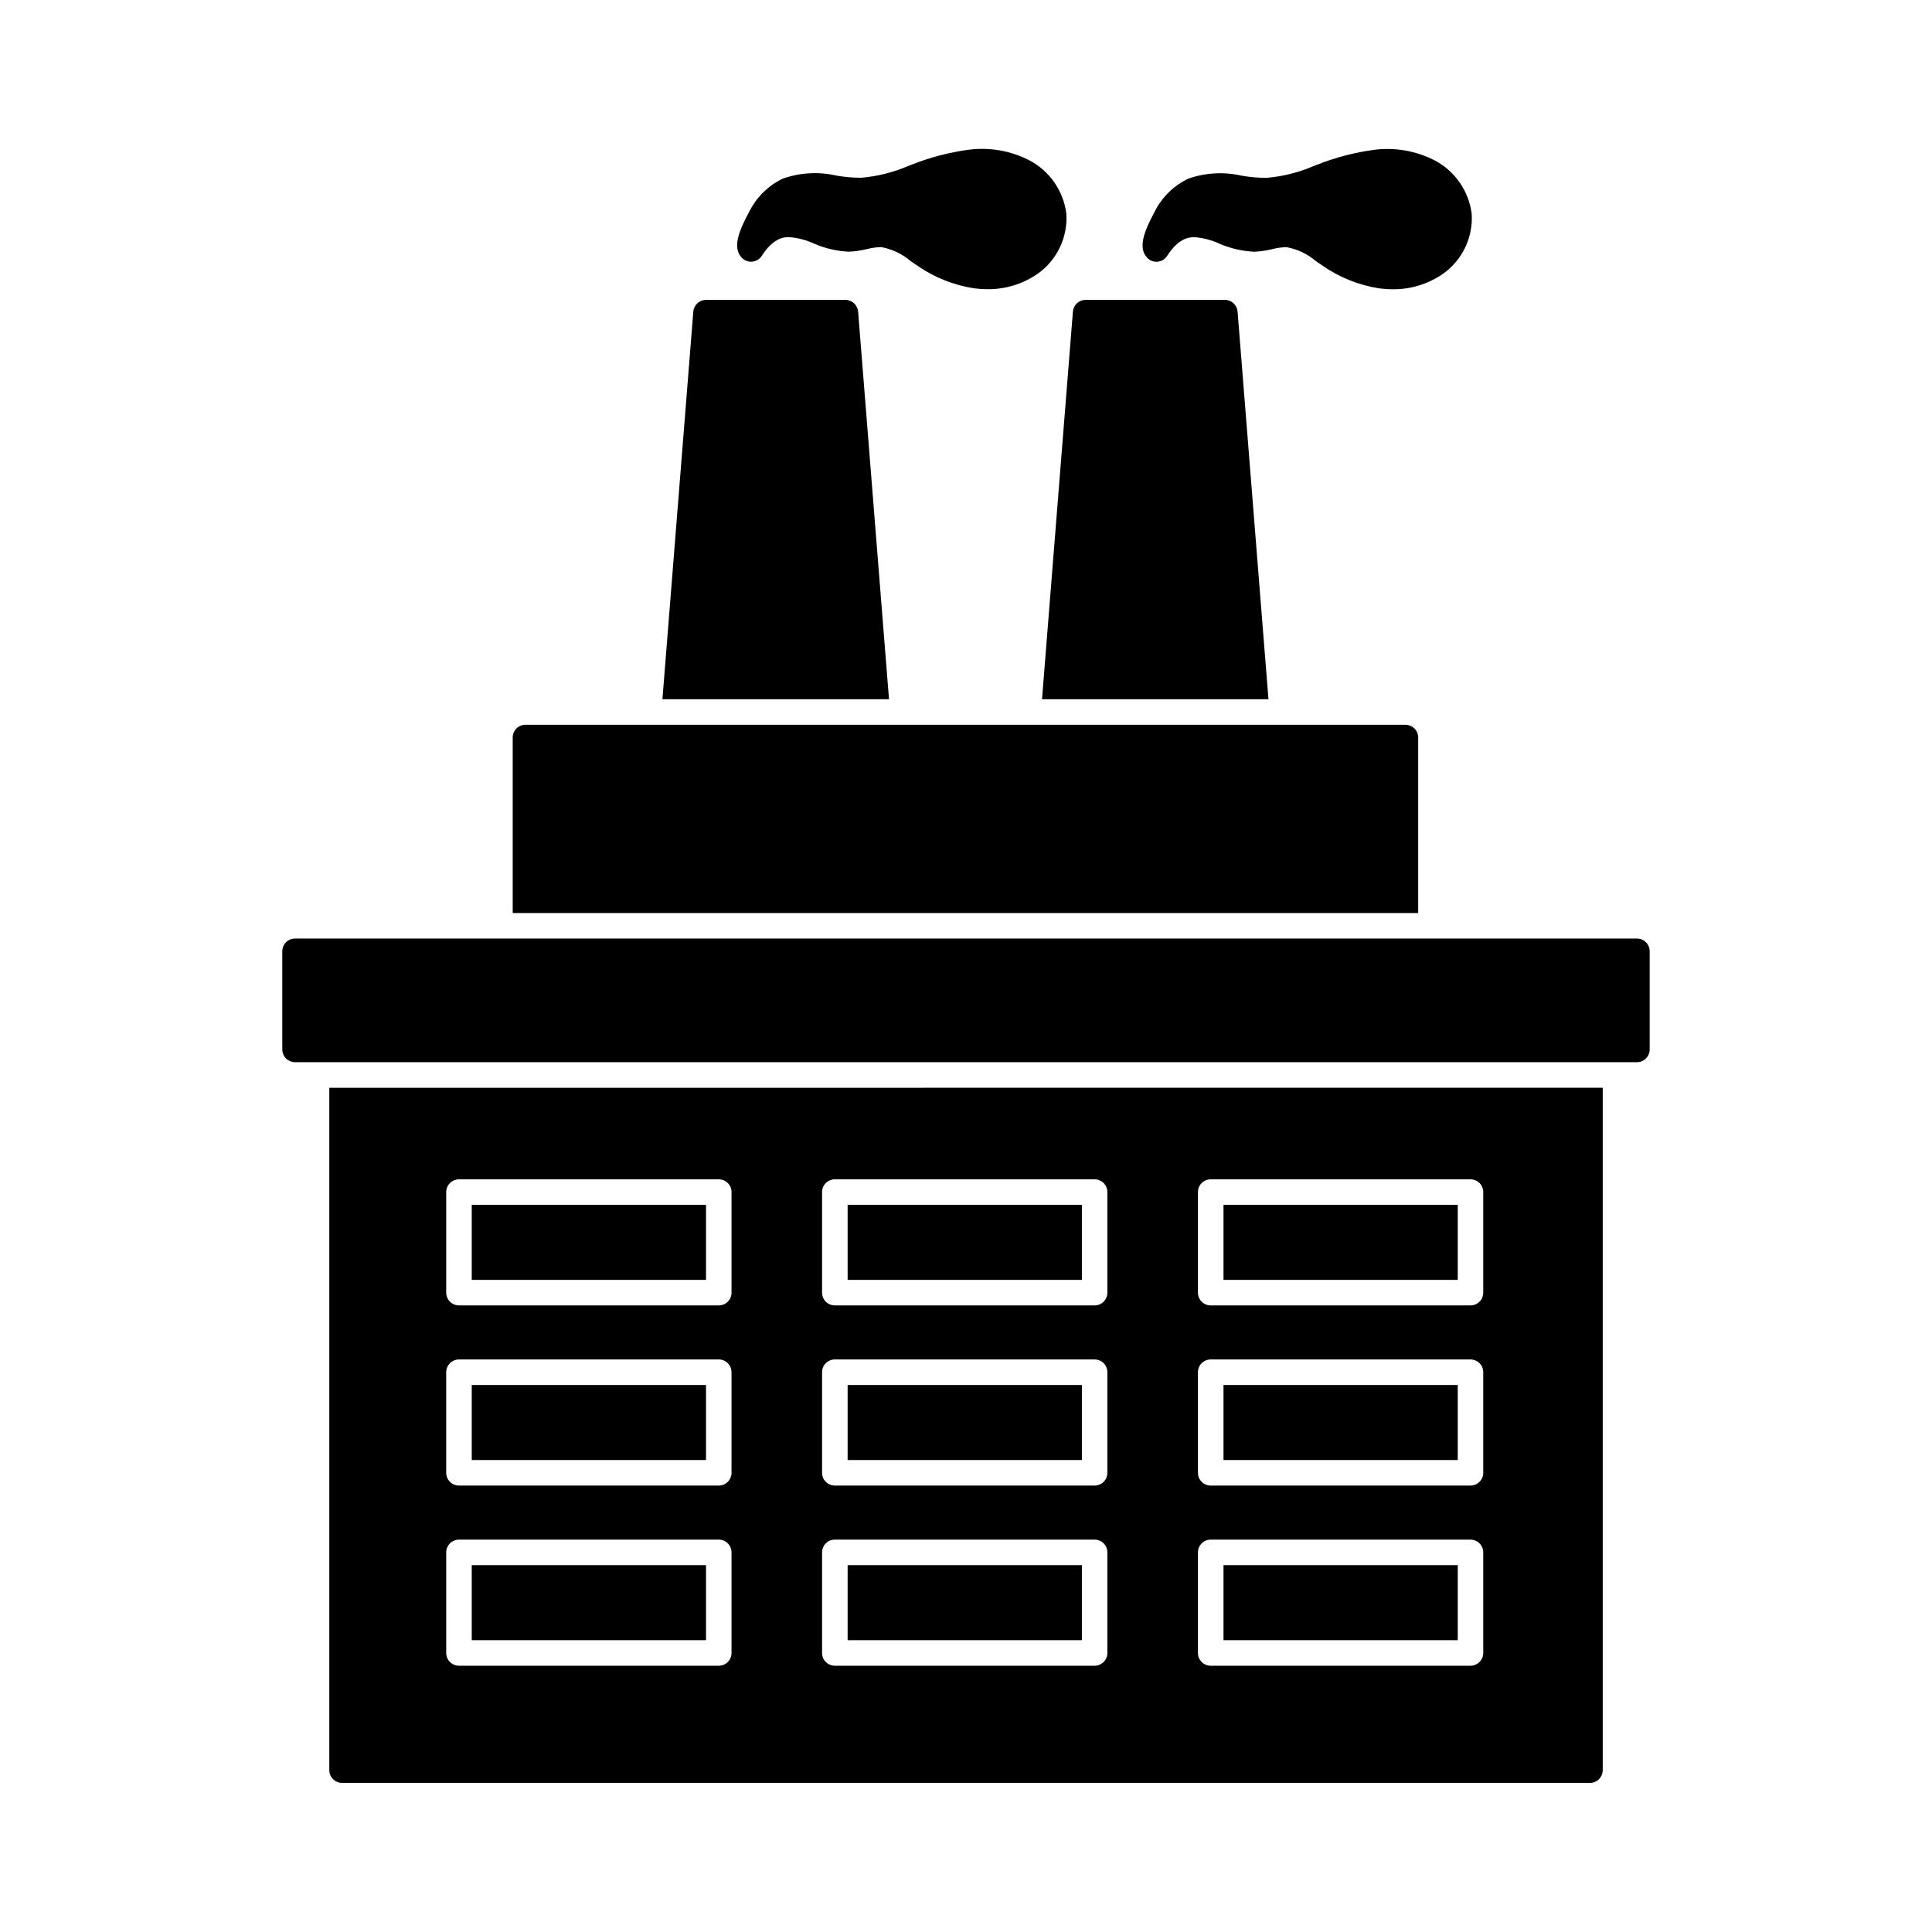
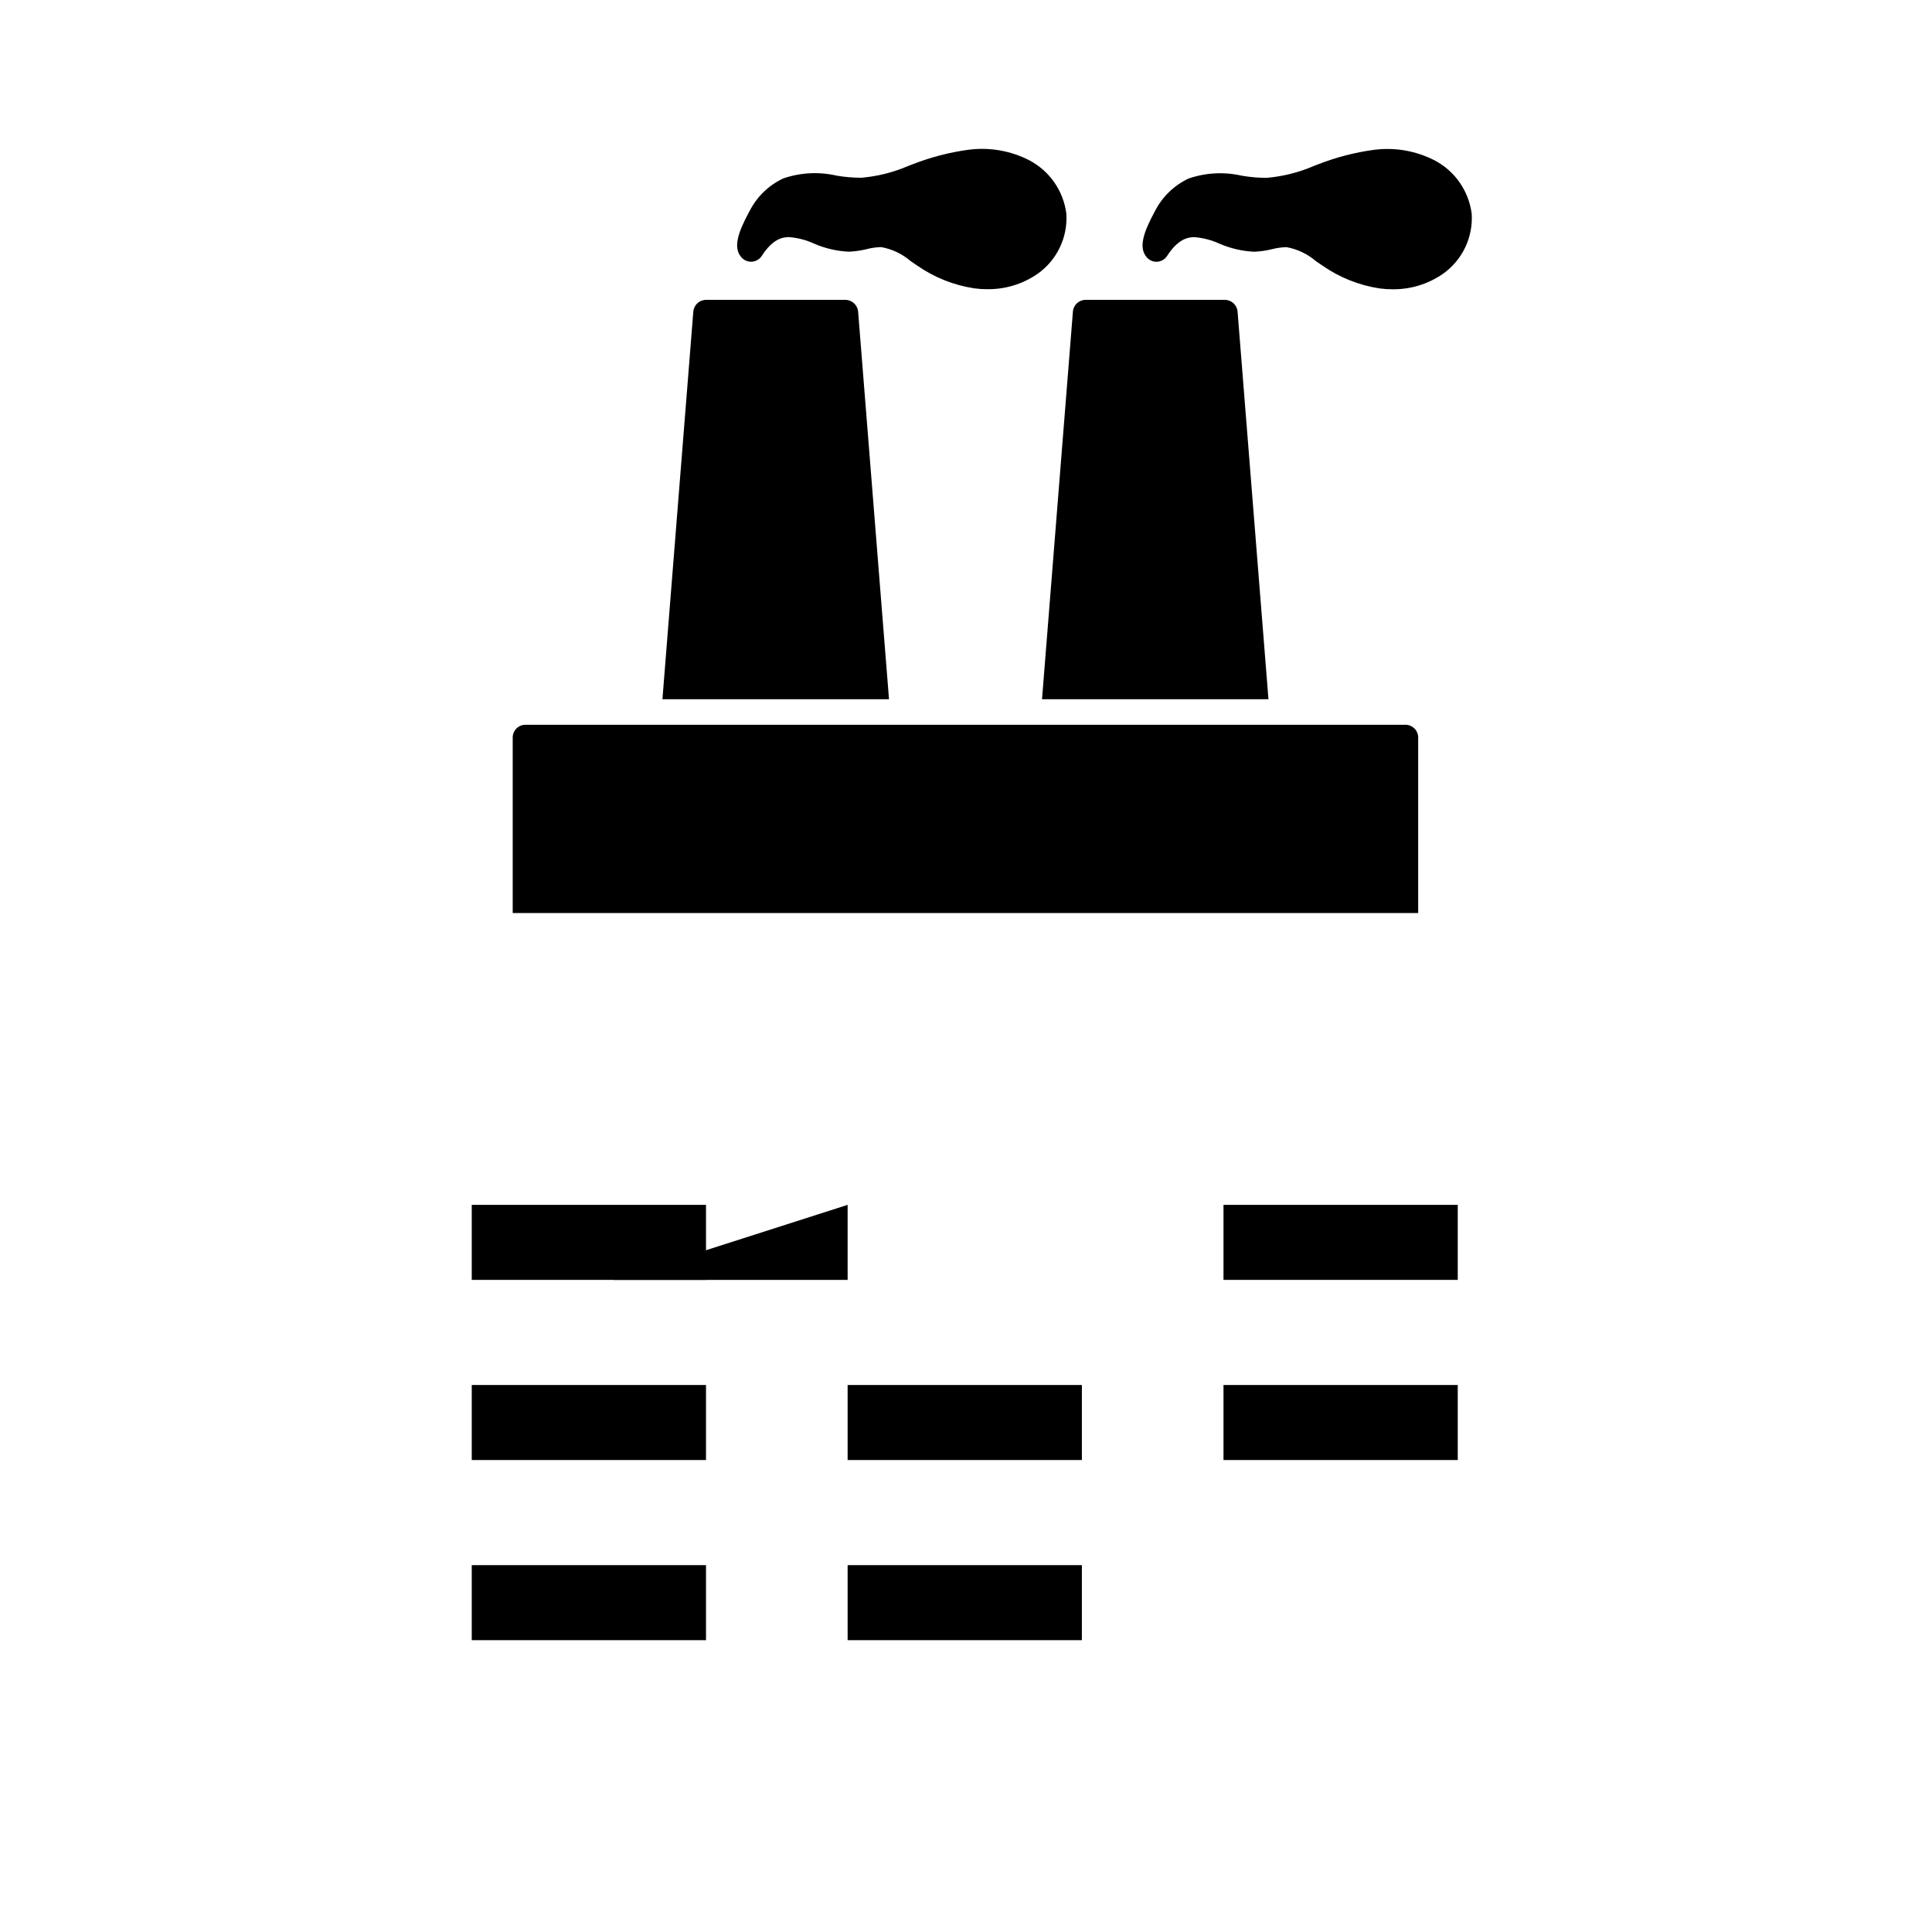
<svg xmlns="http://www.w3.org/2000/svg" fill="#000000" width="800px" height="800px" version="1.1" viewBox="144 144 512 512">
  <g>
-     <path d="m577.8 425.49h-355.61c-0.895 0-1.758-0.355-2.391-0.992-0.633-0.633-0.988-1.496-0.988-2.394v-26c0-0.898 0.355-1.758 0.988-2.391 0.633-0.637 1.496-0.992 2.391-0.988h355.61c0.895-0.004 1.758 0.352 2.391 0.988 0.637 0.633 0.992 1.492 0.988 2.391v26c0.004 0.898-0.352 1.762-0.988 2.394-0.633 0.637-1.492 0.992-2.391 0.992z" />
-     <path d="m468.24 558.78h62.078v19.883h-62.078z" />
    <path d="m368.63 558.78h62.078v19.883h-62.078z" />
-     <path d="m368.63 463.3h62.078v19.883h-62.078z" />
+     <path d="m368.63 463.3v19.883h-62.078z" />
    <path d="m368.63 511.04h62.078v19.883h-62.078z" />
    <path d="m269.02 558.78h62.078v19.883h-62.078z" />
    <path d="m269.02 463.3h62.078v19.883h-62.078z" />
    <path d="m269.02 511.04h62.078v19.883h-62.078z" />
-     <path d="m231.27 432.27v180.83c-0.004 0.898 0.352 1.762 0.988 2.394 0.633 0.637 1.496 0.988 2.394 0.988h330.71c1.863-0.004 3.375-1.516 3.379-3.383v-180.83zm106.59 149.78c0.004 0.898-0.352 1.758-0.988 2.391-0.633 0.637-1.496 0.992-2.391 0.992h-68.844c-0.898 0-1.762-0.355-2.394-0.992-0.637-0.633-0.992-1.492-0.992-2.391v-26.652c0-1.867 1.516-3.383 3.387-3.383h68.844c0.898 0 1.758 0.355 2.391 0.992 0.637 0.633 0.992 1.496 0.988 2.391zm0-47.742c0.004 0.895-0.352 1.758-0.988 2.391-0.633 0.637-1.492 0.992-2.391 0.992h-68.844c-1.871 0-3.387-1.516-3.387-3.383v-26.656c0-0.898 0.355-1.758 0.992-2.391 0.633-0.637 1.496-0.992 2.394-0.992h68.844c0.895 0 1.758 0.355 2.391 0.992 0.637 0.633 0.992 1.492 0.988 2.391zm0-47.738v-0.004c0.004 0.898-0.352 1.758-0.988 2.394-0.633 0.633-1.496 0.988-2.391 0.988h-68.844c-0.898 0-1.762-0.355-2.394-0.988-0.637-0.637-0.992-1.496-0.992-2.394v-26.652c0-0.898 0.355-1.758 0.992-2.394 0.633-0.633 1.496-0.988 2.394-0.988h68.844c0.895 0 1.758 0.355 2.391 0.988 0.637 0.637 0.992 1.496 0.988 2.394zm99.605 95.484v-0.004c0 0.898-0.355 1.758-0.988 2.391-0.633 0.637-1.496 0.992-2.391 0.992h-68.848c-0.895 0-1.758-0.355-2.391-0.992-0.633-0.633-0.988-1.492-0.988-2.391v-26.652c0-0.895 0.355-1.758 0.988-2.391 0.633-0.637 1.496-0.992 2.391-0.992h68.848c0.895 0 1.758 0.355 2.391 0.992 0.633 0.633 0.988 1.496 0.988 2.391zm0-47.742v-0.004c0 0.895-0.355 1.758-0.988 2.391-0.633 0.637-1.496 0.992-2.391 0.992h-68.848c-0.895 0-1.758-0.355-2.391-0.992-0.633-0.633-0.988-1.496-0.988-2.391v-26.656c0-0.898 0.355-1.758 0.988-2.391 0.633-0.637 1.496-0.992 2.391-0.992h68.848c0.895 0 1.758 0.355 2.391 0.992 0.633 0.633 0.988 1.492 0.988 2.391zm0-47.738v-0.008c0 0.898-0.355 1.758-0.988 2.394-0.633 0.633-1.496 0.988-2.391 0.988h-68.848c-0.895 0-1.758-0.355-2.391-0.988-0.633-0.637-0.988-1.496-0.988-2.394v-26.652c0-0.898 0.355-1.758 0.988-2.394 0.633-0.633 1.496-0.988 2.391-0.988h68.848c0.895 0 1.758 0.355 2.391 0.988 0.633 0.637 0.988 1.496 0.988 2.394zm99.609 95.484v-0.008c0 0.898-0.355 1.758-0.988 2.391-0.637 0.637-1.496 0.992-2.394 0.992h-68.844c-0.898 0-1.758-0.355-2.394-0.992-0.633-0.633-0.988-1.492-0.988-2.391v-26.652c0-1.867 1.516-3.383 3.383-3.383h68.844c0.898 0 1.758 0.355 2.394 0.992 0.633 0.633 0.988 1.496 0.988 2.391zm0-47.742v-0.008c0 0.895-0.355 1.758-0.988 2.391-0.637 0.637-1.496 0.992-2.394 0.992h-68.844c-1.867 0-3.383-1.516-3.383-3.383v-26.656c0-0.898 0.355-1.758 0.988-2.391 0.637-0.637 1.496-0.992 2.394-0.992h68.844c0.898 0 1.758 0.355 2.394 0.992 0.633 0.633 0.988 1.492 0.988 2.391zm0-47.738v-0.012c0 0.898-0.355 1.758-0.988 2.394-0.637 0.633-1.496 0.988-2.394 0.988h-68.844c-0.898 0-1.758-0.355-2.394-0.988-0.633-0.637-0.988-1.496-0.988-2.394v-26.652c0-0.898 0.355-1.758 0.988-2.394 0.637-0.633 1.496-0.988 2.394-0.988h68.844c0.898 0 1.758 0.355 2.394 0.988 0.633 0.637 0.988 1.496 0.988 2.394z" />
    <path d="m468.24 511.04h62.078v19.883h-62.078z" />
    <path d="m468.24 463.3h62.078v19.883h-62.078z" />
    <path d="m371.41 226.58c-0.156-1.754-1.621-3.106-3.383-3.113h-36.91c-1.766 0-3.238 1.352-3.383 3.113l-8.184 102.73h60.047z" />
    <path d="m471.97 226.58c-0.145-1.762-1.617-3.117-3.387-3.113h-36.898c-1.762 0-3.223 1.359-3.352 3.113l-8.188 102.73h60.012z" />
    <path d="m516.45 336.07h-233.19c-0.898-0.004-1.762 0.352-2.398 0.988-0.637 0.633-0.992 1.496-0.988 2.394v46.508h239.96v-46.508c0-0.895-0.355-1.758-0.988-2.394-0.633-0.637-1.496-0.992-2.394-0.988z" />
    <path d="m534.01 200.61c-0.777-6.016-4.434-11.277-9.805-14.102-4.969-2.551-10.598-3.527-16.137-2.793-5.094 0.691-10.082 1.992-14.863 3.875l-1.035 0.395c-3.981 1.719-8.211 2.781-12.527 3.148-2.184-0.008-4.363-0.195-6.516-0.562-4.691-1.082-9.594-0.824-14.148 0.746-3.844 1.805-6.977 4.844-8.898 8.629-3.012 5.539-4.519 9.766-2.066 12.363 0.703 0.758 1.723 1.145 2.754 1.047 1.035-0.094 1.973-0.664 2.535-1.543 2.836-4.422 5.449-4.953 7.164-4.969v0.004c2.305 0.168 4.562 0.75 6.668 1.715 2.941 1.277 6.09 2.008 9.297 2.148 1.586-0.074 3.16-0.305 4.703-0.684 1.242-0.328 2.523-0.504 3.809-0.527 2.891 0.523 5.586 1.809 7.809 3.723 0.551 0.395 1.098 0.758 1.648 1.121 4.547 3.184 9.766 5.269 15.25 6.098 1.113 0.148 2.234 0.223 3.356 0.219 4.769 0.062 9.441-1.363 13.363-4.074 5.16-3.629 8.055-9.684 7.641-15.977z" />
    <path d="m342.66 199.92c1.922-3.785 5.055-6.824 8.898-8.629 4.555-1.57 9.457-1.828 14.148-0.746 2.156 0.367 4.336 0.555 6.519 0.562 4.316-0.367 8.547-1.43 12.523-3.148l1.035-0.395c4.781-1.883 9.77-3.184 14.863-3.875 5.539-0.734 11.168 0.242 16.137 2.793 5.371 2.824 9.027 8.086 9.805 14.102 0.422 6.301-2.473 12.363-7.641 16-3.922 2.703-8.586 4.121-13.352 4.055-1.121 0.004-2.242-0.07-3.356-0.219-5.481-0.828-10.695-2.91-15.238-6.09-0.551-0.363-1.098-0.742-1.648-1.121-2.223-1.914-4.918-3.199-7.809-3.723-1.285 0.023-2.566 0.199-3.809 0.527-1.551 0.383-3.133 0.609-4.723 0.684-3.207-0.133-6.359-0.863-9.297-2.148-2.102-0.965-4.363-1.547-6.668-1.715-1.715 0-4.328 0.547-7.164 4.969v-0.004c-0.562 0.879-1.496 1.445-2.535 1.543-1.035 0.098-2.059-0.289-2.773-1.047-2.453-2.598-0.945-6.824 2.066-12.363" />
  </g>
</svg>